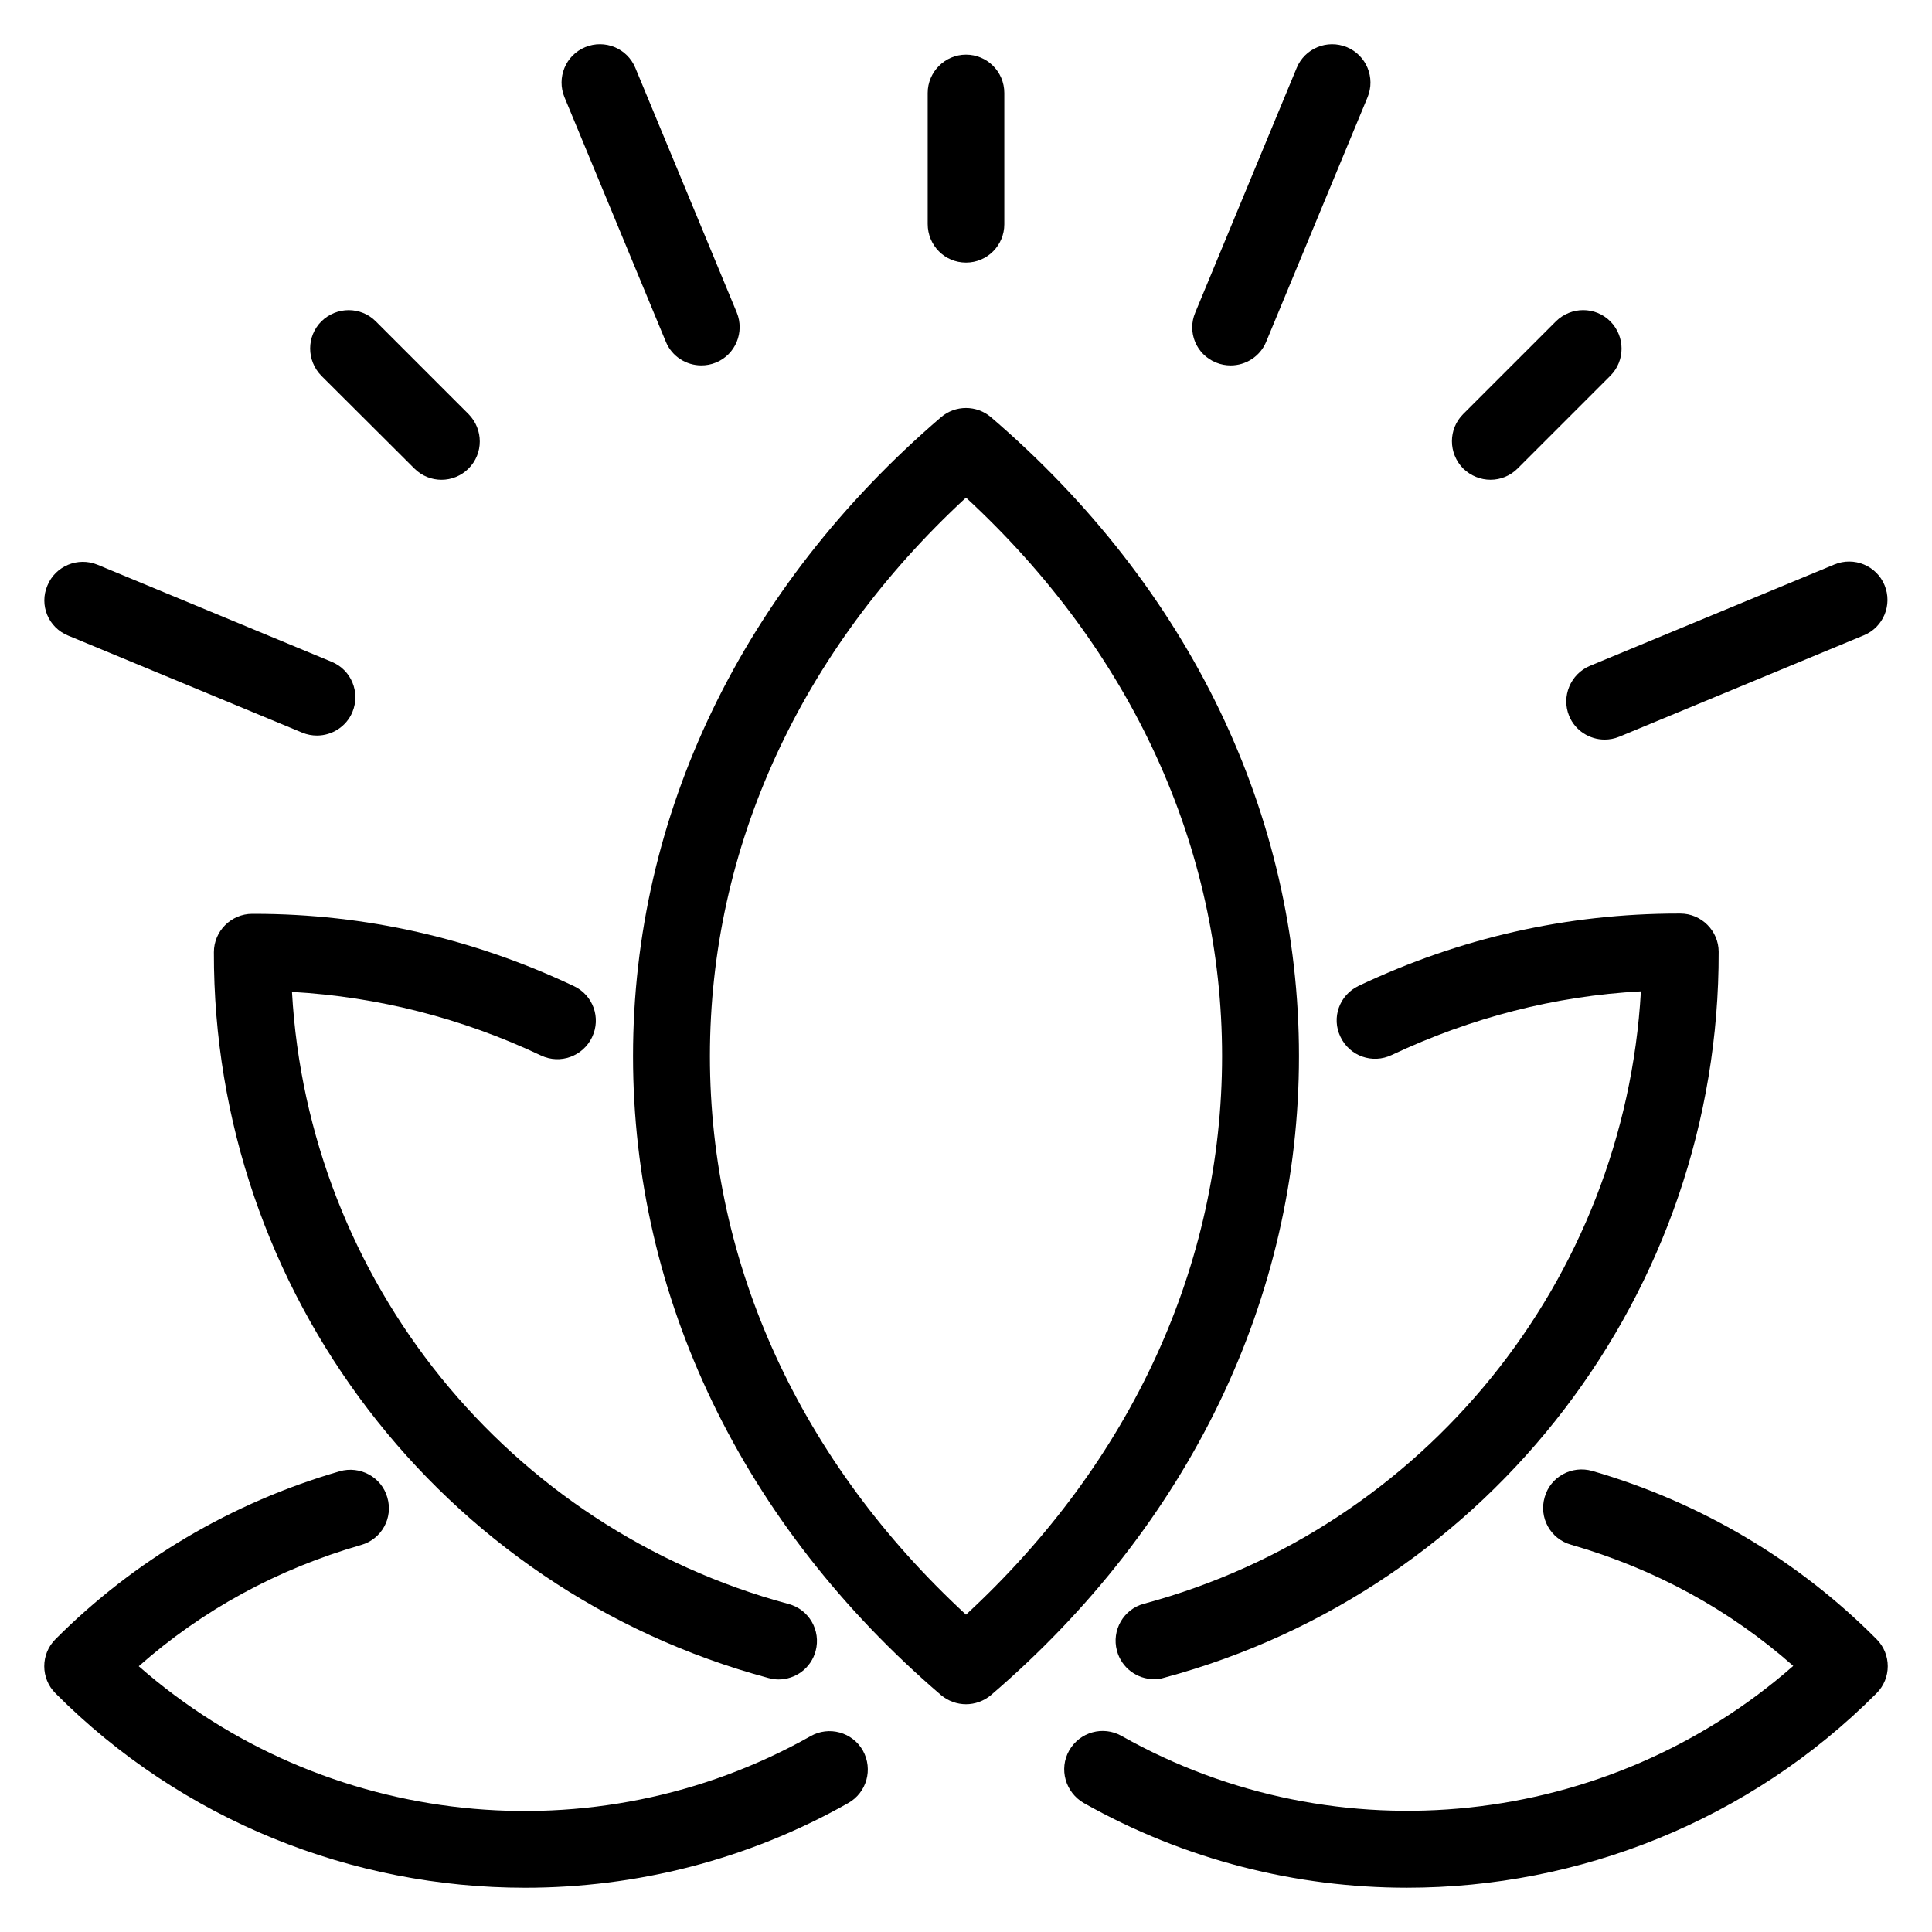
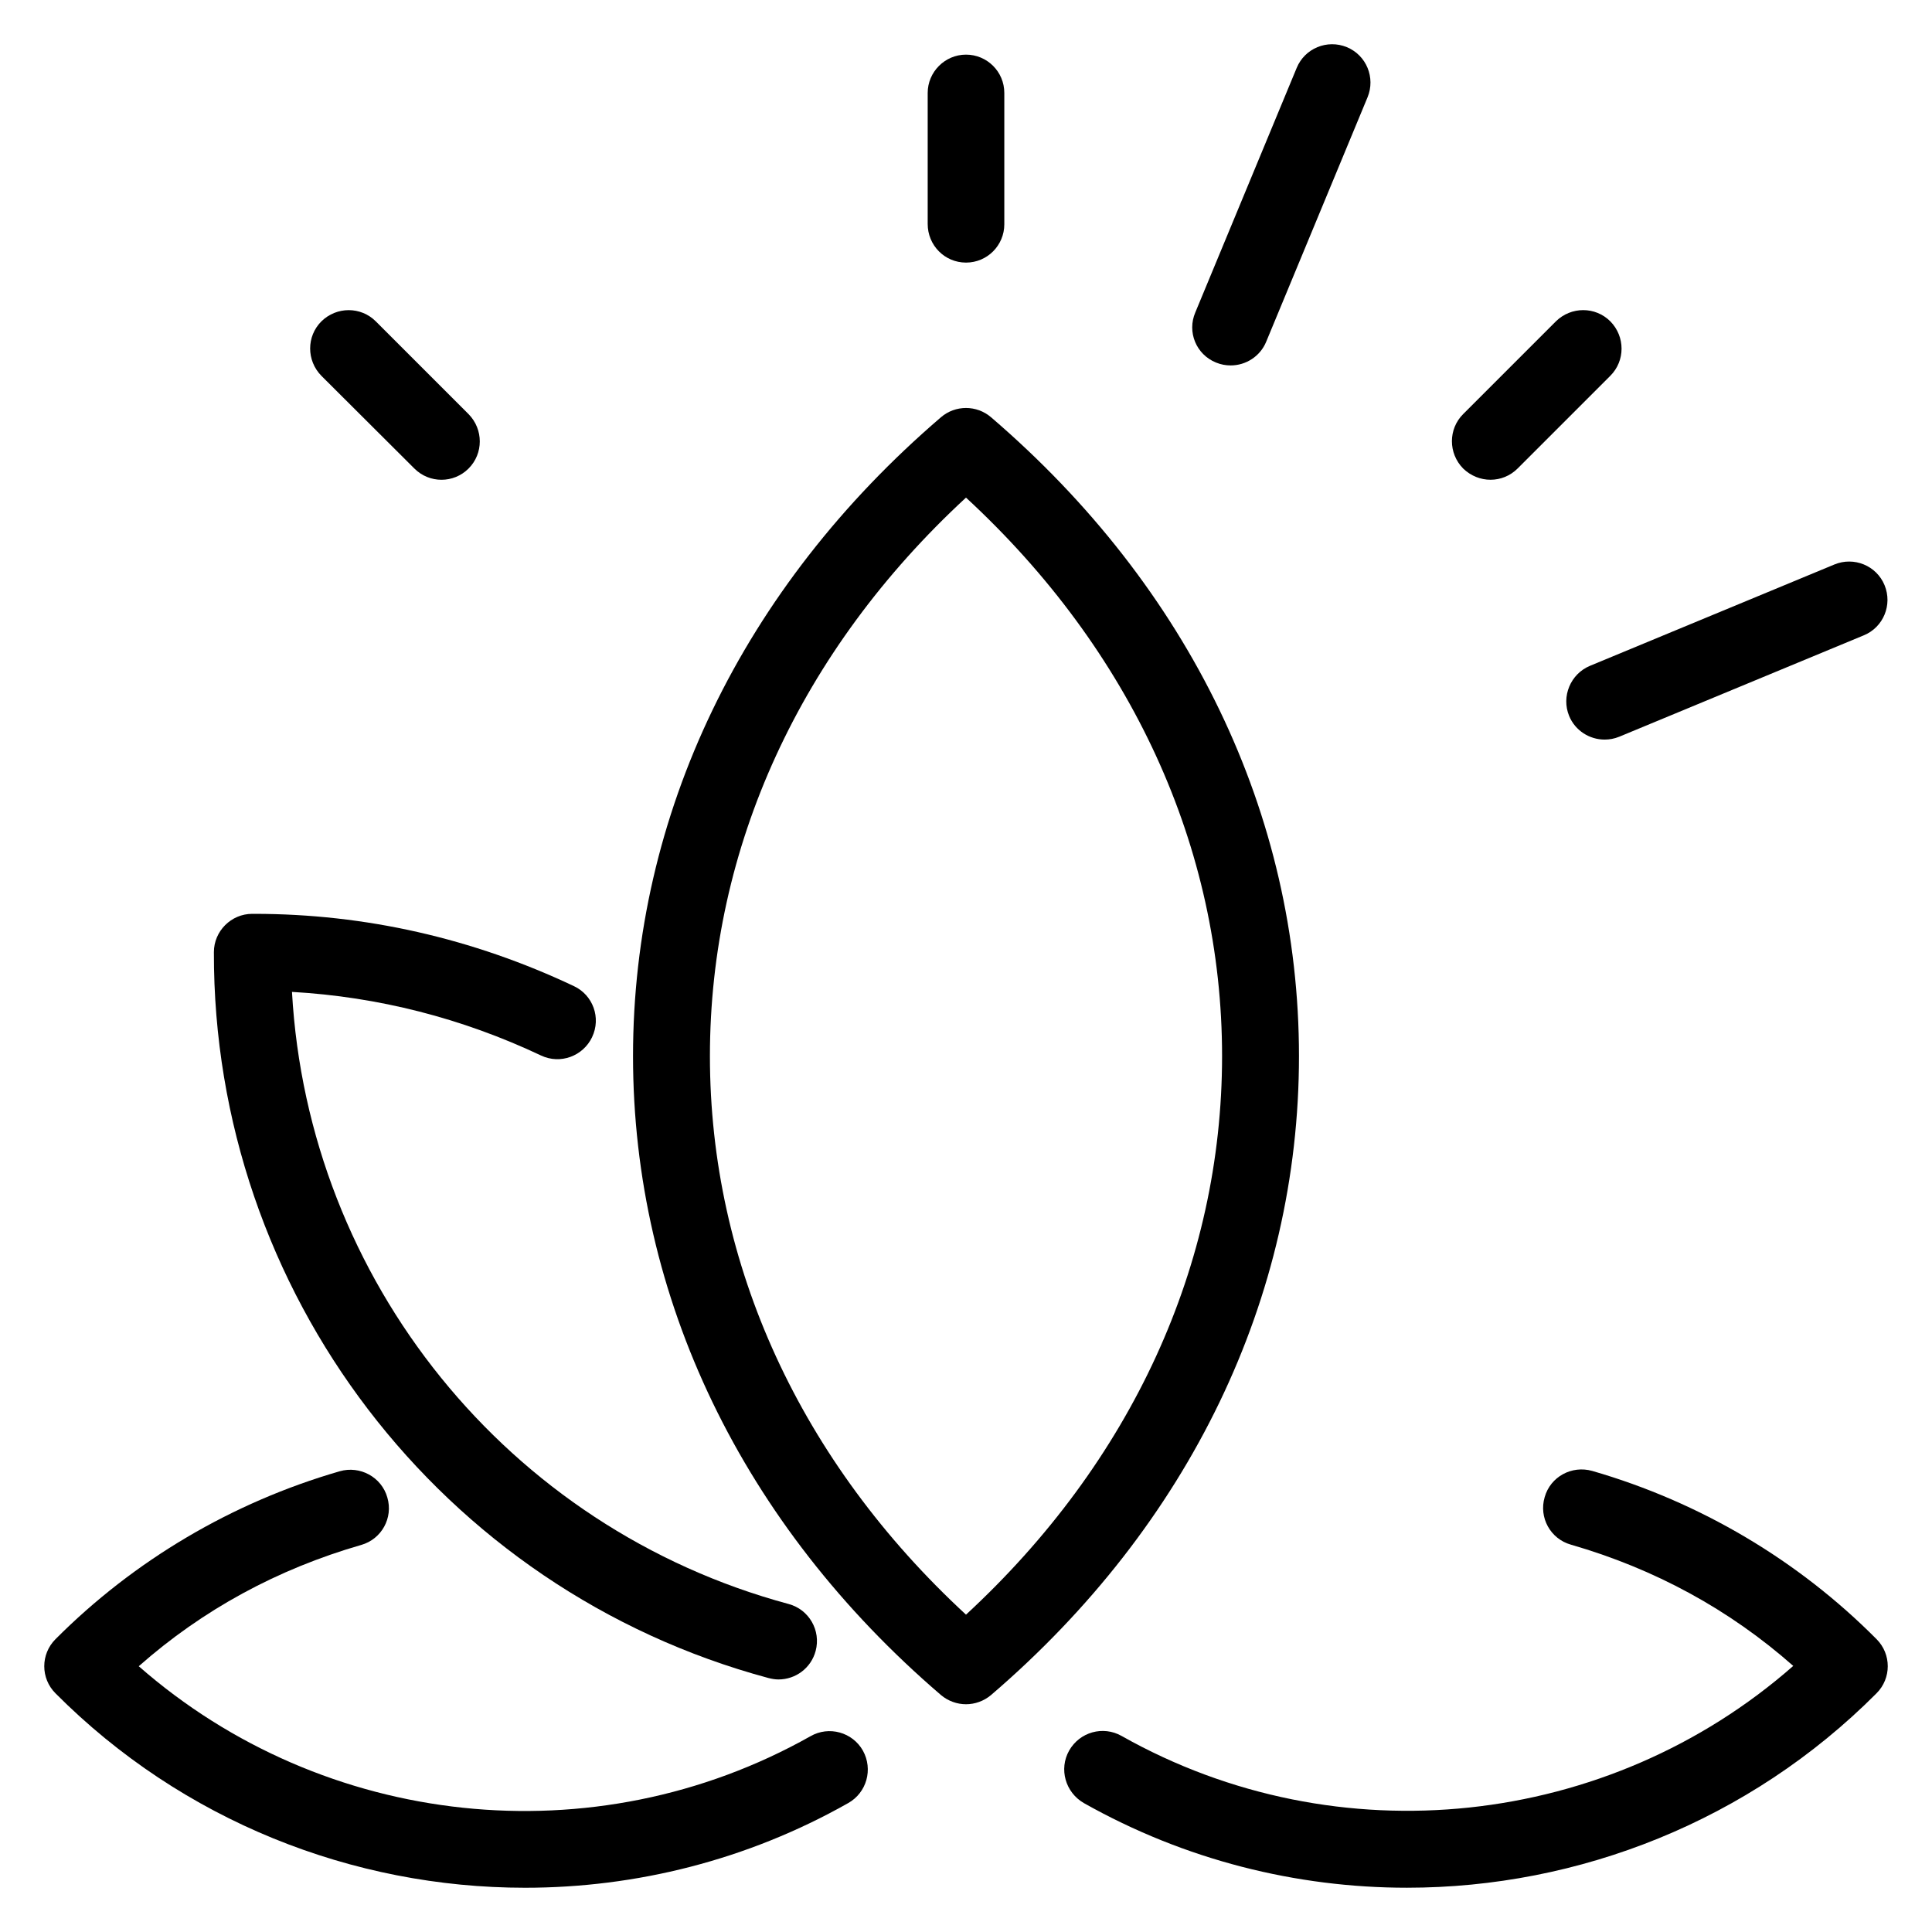
<svg xmlns="http://www.w3.org/2000/svg" fill="#000000" width="800px" height="800px" version="1.1" viewBox="144 144 512 512">
  <g>
    <path d="m400 213.59c5.648 0 10.152-4.582 10.152-10.152v-34.809c0-5.648-4.582-10.152-10.152-10.152-5.574 0-10.152 4.582-10.152 10.152v34.73c0 5.648 4.504 10.23 10.152 10.23z" />
    <path d="m539 271.14c2.594 0 5.191-0.992 7.176-2.977l24.578-24.578c3.969-3.969 3.969-10.383 0-14.426-3.969-3.969-10.383-3.969-14.426 0l-24.578 24.578c-3.969 3.969-3.969 10.383 0 14.426 2.059 1.984 4.656 2.977 7.25 2.977z" />
    <path d="m253.82 268.17c1.984 1.984 4.582 2.977 7.176 2.977s5.191-0.992 7.176-2.977c3.969-3.969 3.969-10.383 0-14.426l-24.578-24.578c-3.969-3.969-10.383-3.969-14.426 0-3.969 3.969-3.969 10.383 0 14.426z" />
-     <path d="m320.46 234.58c1.602 3.894 5.418 6.258 9.391 6.258 1.297 0 2.594-0.23 3.894-0.762 5.191-2.137 7.633-8.09 5.496-13.281l-26.871-64.809c-2.137-5.191-8.09-7.633-13.281-5.496-5.191 2.137-7.633 8.09-5.496 13.281z" />
-     <path d="m162.06 312.44 62.059 25.727c1.297 0.535 2.594 0.762 3.894 0.762 3.969 0 7.785-2.367 9.391-6.258 2.137-5.191-0.305-11.145-5.496-13.281l-62.059-25.727c-5.191-2.137-11.145 0.305-13.281 5.496-2.219 5.191 0.227 11.145 5.492 13.281z" />
    <path d="m559.84 333.74c1.602 3.894 5.418 6.258 9.391 6.258 1.297 0 2.594-0.23 3.894-0.762l64.809-26.871c5.191-2.137 7.633-8.09 5.496-13.281-2.137-5.191-8.09-7.633-13.281-5.496l-64.809 26.871c-5.117 2.137-7.637 8.094-5.5 13.281z" />
    <path d="m466.26 240.08c1.297 0.535 2.594 0.762 3.894 0.762 3.969 0 7.785-2.367 9.391-6.258l26.871-64.809c2.137-5.191-0.305-11.145-5.496-13.281-5.191-2.137-11.145 0.305-13.281 5.496l-26.871 64.809c-2.219 5.188 0.223 11.145 5.492 13.281z" />
    <path d="m406.64 254.58c-3.816-3.281-9.465-3.281-13.281 0-52.594 45.113-81.602 105.27-81.602 169.31s29.008 124.2 81.602 169.31c1.91 1.602 4.273 2.441 6.641 2.441s4.734-0.84 6.641-2.441c52.594-45.113 81.602-105.27 81.602-169.31s-29.008-124.2-81.602-169.31zm-6.641 317.32c-43.816-40.457-67.863-92.672-67.863-148.01 0-55.348 24.047-107.56 67.863-148.02 43.816 40.457 67.863 92.672 67.863 148.01-0.004 55.344-24.047 107.55-67.863 148.02z" />
    <path d="m358.78 604.12c-57.328 32.289-129 24.426-178.01-18.551 16.945-14.961 36.719-25.727 58.93-32.137 5.418-1.527 8.551-7.176 6.945-12.594-1.527-5.418-7.25-8.473-12.594-6.945-28.551 8.246-54.578 23.664-75.344 44.504-3.969 3.969-3.969 10.383 0 14.352 33.664 33.812 78.777 51.523 124.43 51.523 29.391 0 58.93-7.328 85.648-22.441 4.887-2.75 6.641-8.93 3.894-13.895-2.75-4.883-9.008-6.641-13.895-3.816z" />
    <path d="m565.95 533.81c-5.418-1.527-11.07 1.527-12.594 6.945-1.602 5.418 1.527 11.07 6.945 12.594 22.215 6.414 41.984 17.176 58.93 32.137-48.93 42.977-120.68 50.914-178.01 18.551-4.887-2.75-11.07-1.07-13.895 3.894-2.75 4.887-0.992 11.07 3.894 13.895 26.793 15.113 56.336 22.441 85.648 22.441 45.57 0 90.762-17.711 124.43-51.527 3.969-3.969 3.969-10.383 0-14.352-20.762-20.914-46.793-36.332-75.344-44.578z" />
    <path d="m300.91 418.85c2.441-5.113 0.23-11.145-4.809-13.512-26.793-12.672-55.344-19.16-84.73-19.16h-0.535c-5.574 0-10.152 4.582-10.152 10.152-0.23 89.922 60.152 169 146.95 192.36 0.918 0.23 1.754 0.383 2.672 0.383 4.504 0 8.625-2.977 9.848-7.559 1.449-5.418-1.754-10.992-7.176-12.441-74.504-20.074-127.33-85.875-131.6-162.21 22.824 1.297 45.039 6.945 66.031 16.871 5.035 2.367 11.066 0.23 13.508-4.887z" />
-     <path d="m447.17 569c-5.418 1.449-8.625 7.023-7.176 12.441 1.223 4.582 5.344 7.559 9.848 7.559 0.84 0 1.754-0.078 2.672-0.383 86.793-23.359 147.17-102.44 146.95-192.36 0-5.574-4.582-10.152-10.152-10.152h-0.535c-29.391 0-57.863 6.414-84.73 19.16-5.113 2.441-7.25 8.473-4.809 13.512 2.441 5.113 8.473 7.25 13.586 4.809 21.07-9.922 43.207-15.648 66.031-16.871-4.352 76.414-57.25 142.21-131.68 162.29z" />
  </g>
</svg>